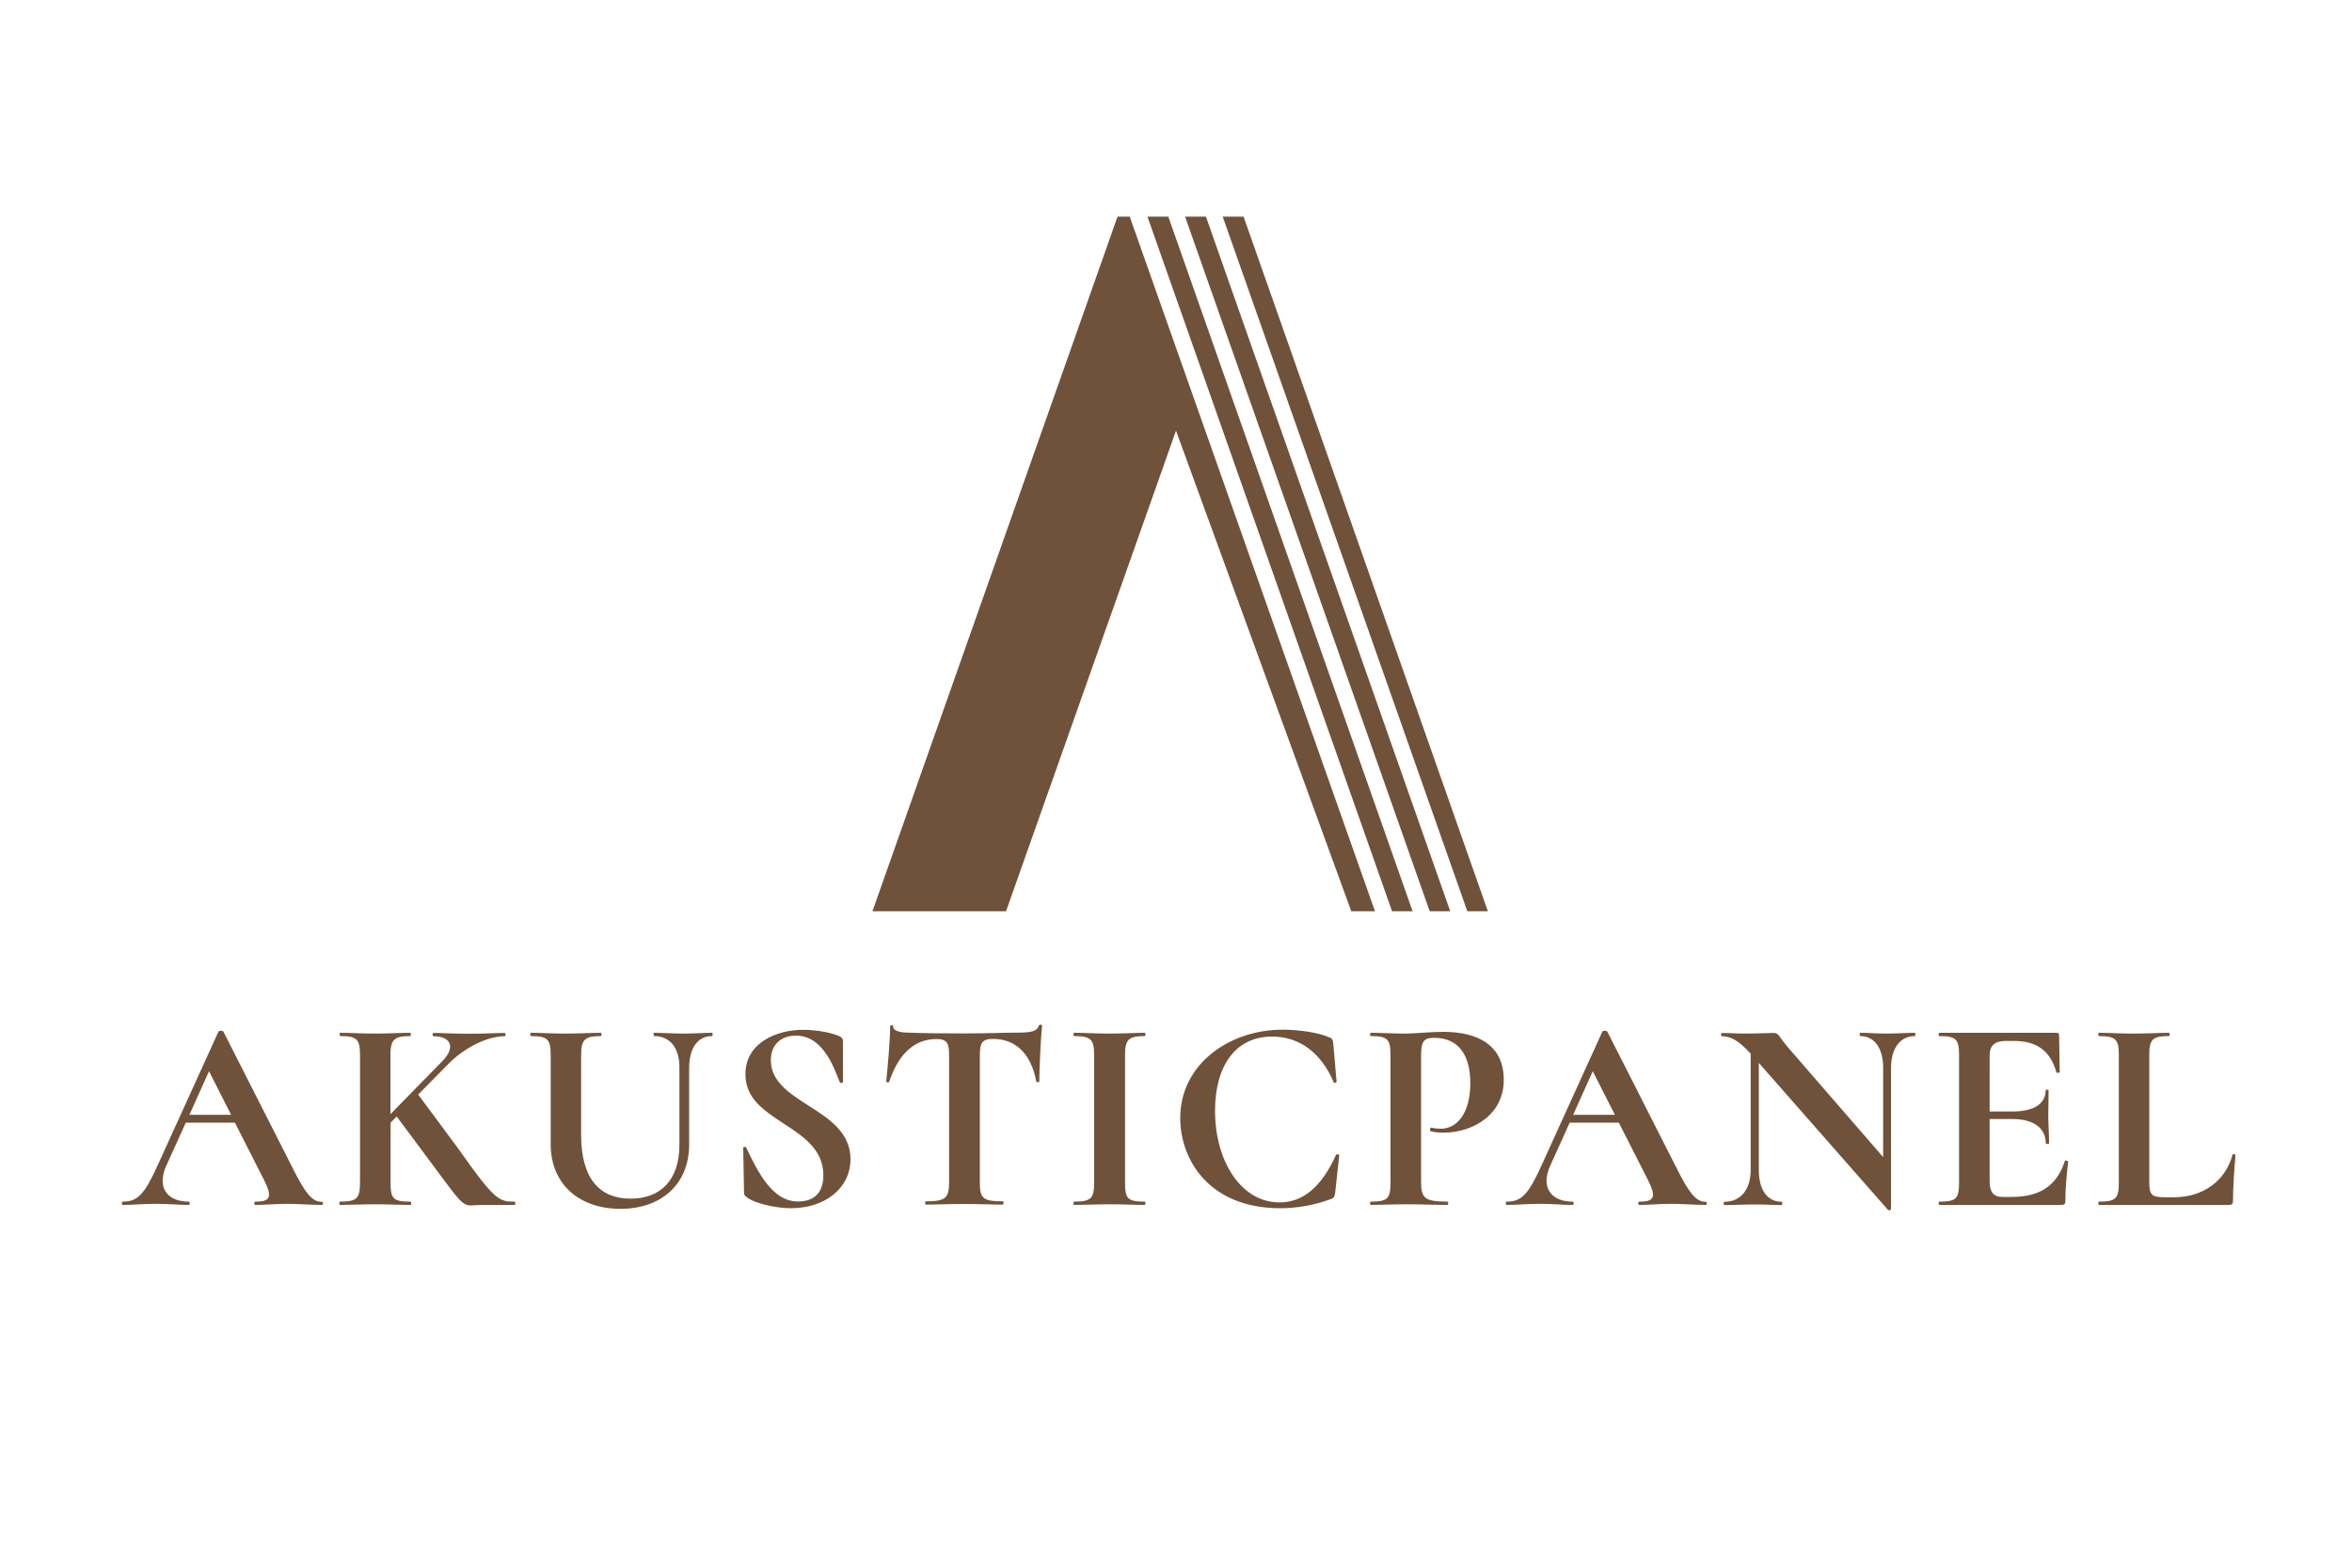
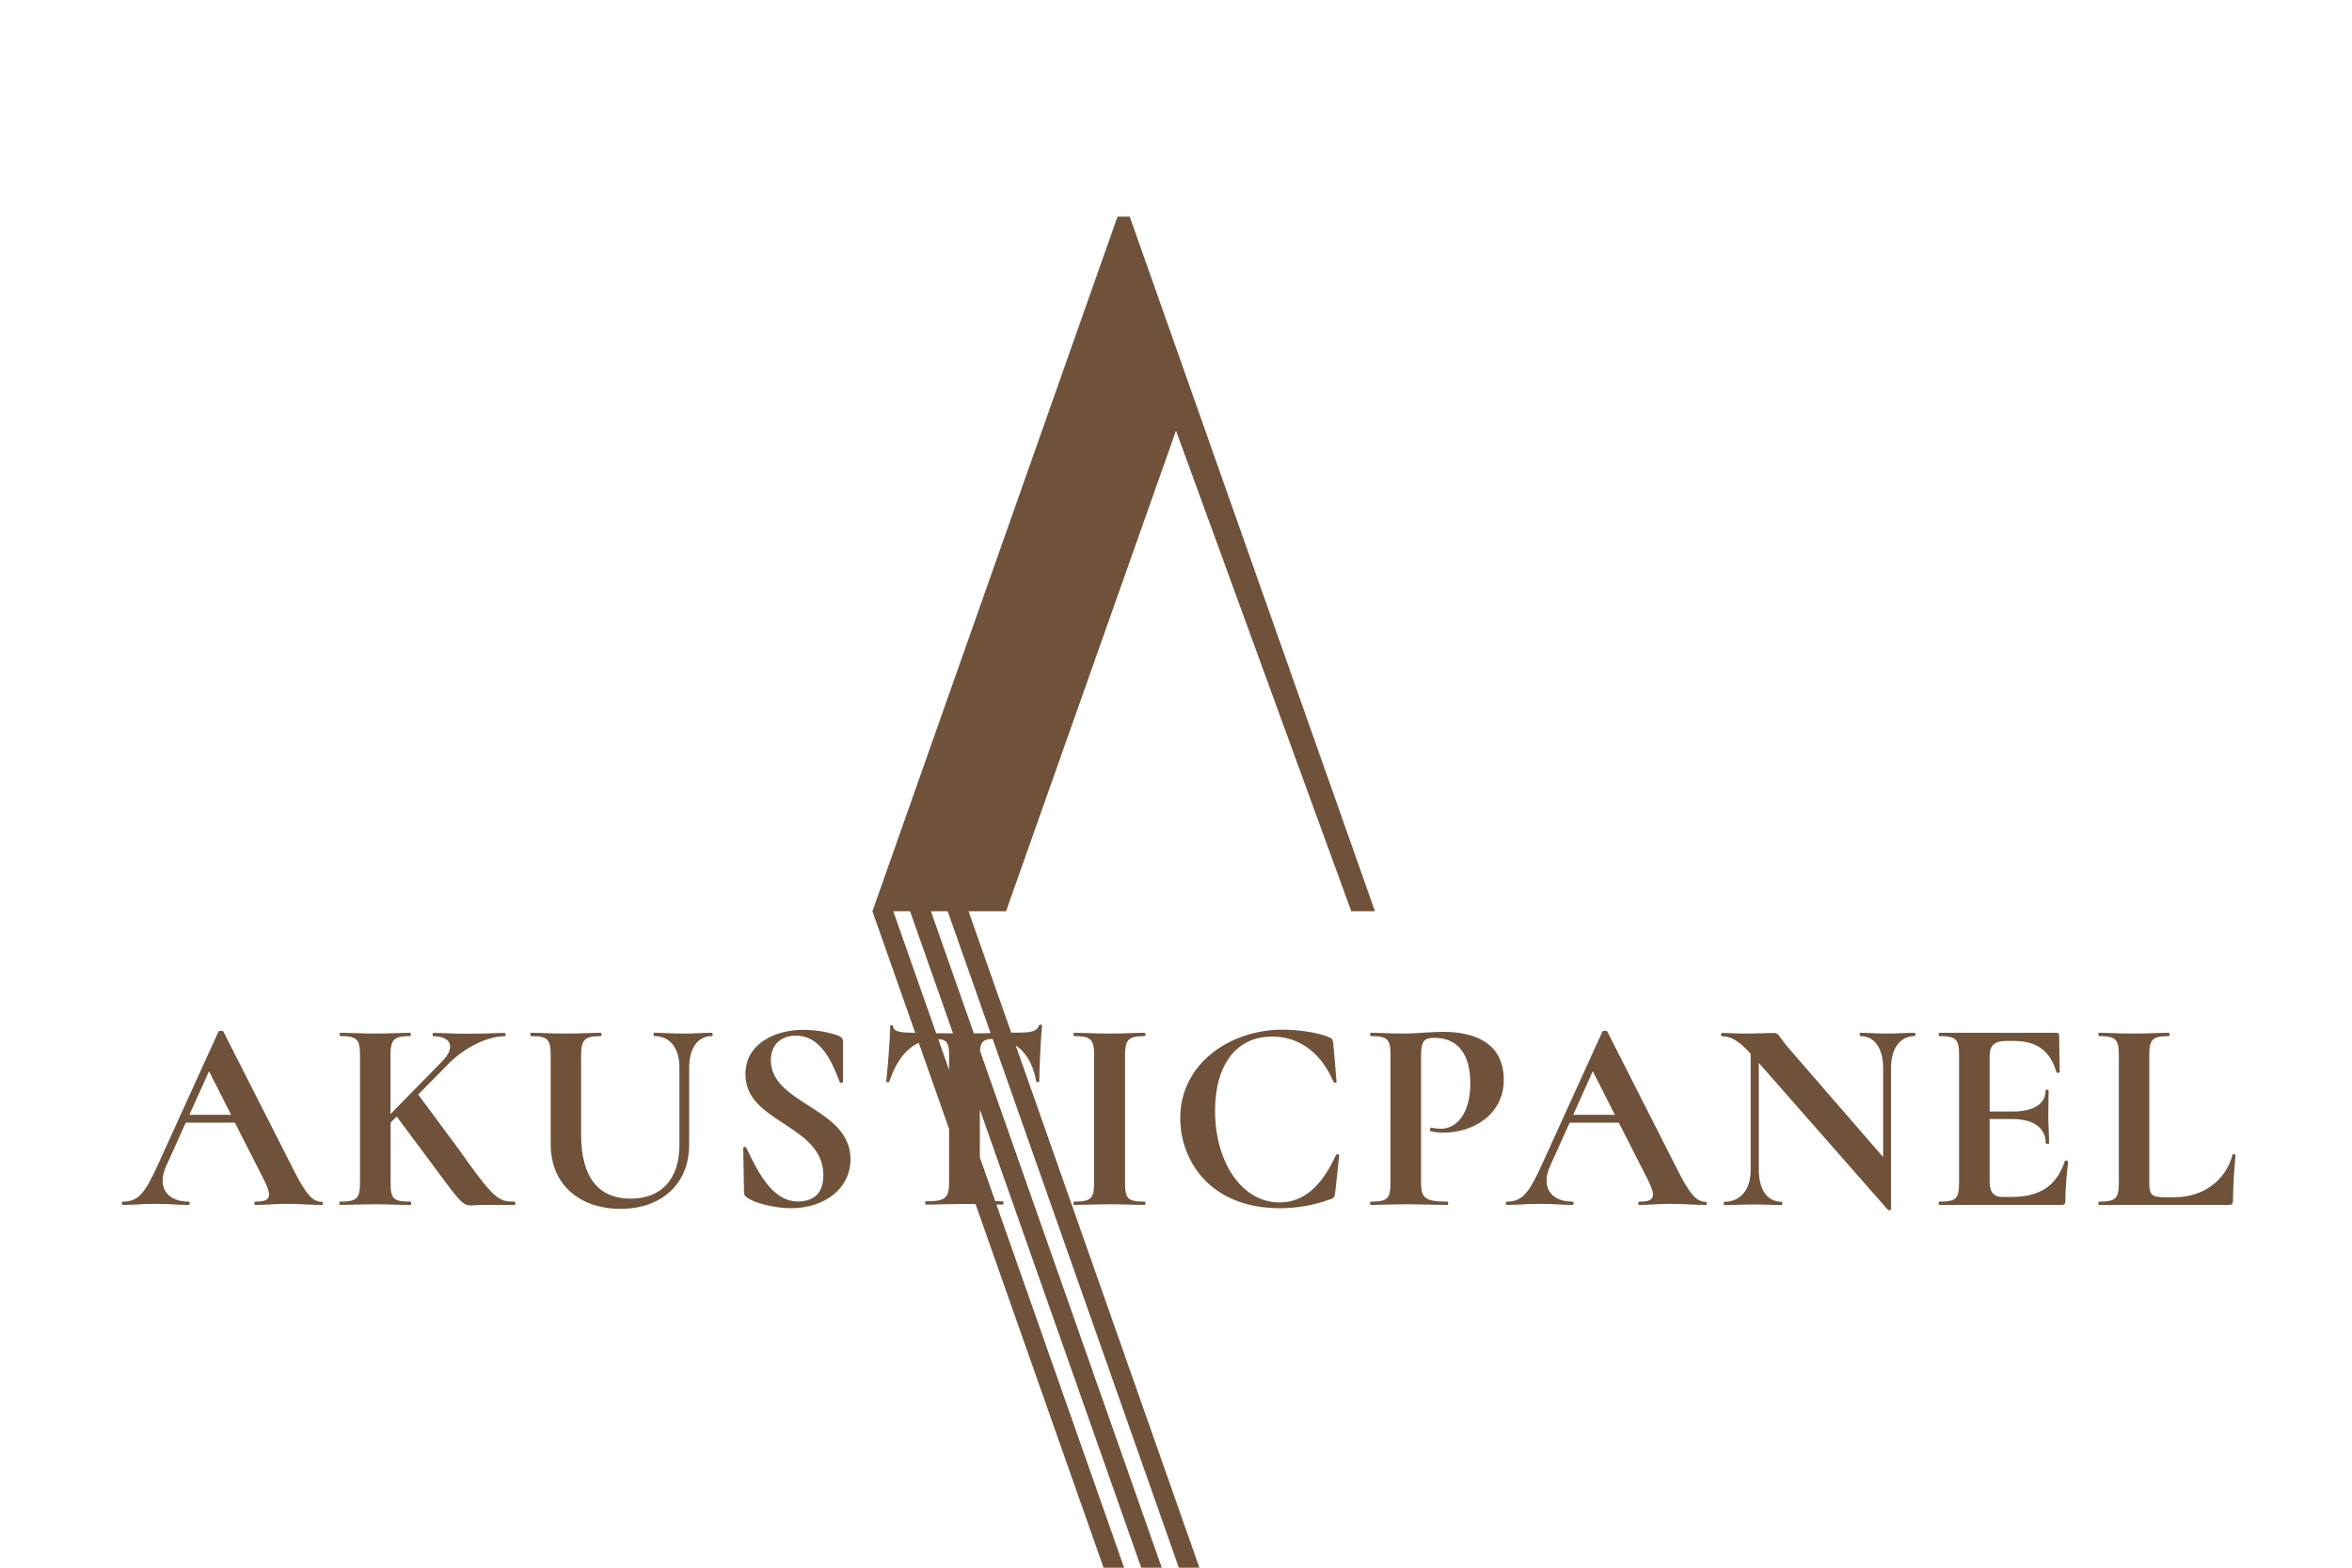
<svg xmlns="http://www.w3.org/2000/svg" xml:space="preserve" style="enable-background:new 0 0 1500 1000" viewBox="0 0 1500 1000">
-   <path d="M556.4 581.3h85.2L750 274.7l111.8 306.6h15.1L720.5 138.2h-7.8zm175.4-443.1h13.3l155.8 443.1h-13.1zm24 0h13.3l155.8 443.1h-13.1zm24 0h13.3l155.8 443.1h-13.1zM205.2 768.6c-7 0-14.9-.7-22-.7-8.1 0-13 .7-20.2.7-1.1 0-1.1-2.1 0-2.1 9.7 0 10.9-3 5.1-14.4l-18.3-36h-31.3L106 743.7c-6.3 14.1 1.1 22.8 14.2 22.8 1.1 0 1.1 2.1 0 2.1-7 0-11.8-.7-20.7-.7-9.1 0-13.2.7-21.1.7-.9 0-.9-2.1 0-2.1 9.5 0 13.9-4.7 22.8-24.6l38.1-83.8c.2-.7 2.8-.9 3.2 0l43.9 86.5c8.3 16.7 12.8 22 18.6 22 1.3-.1 1.3 2 .2 2zm-57.8-57.5-14.1-27.8-12.5 27.8h26.6zm180.8 57.5h-19.7c-14.4 0-9.8 5.1-32.5-25.5l-23-30.9-3.9 3.9v38.3c0 10.2 1.6 12.1 12.5 12.1.9 0 .9 2.1 0 2.1-6.2 0-13.5-.4-22.3-.4-8.4 0-16.3.4-22.5.4-.5 0-.5-2.1 0-2.1 10.7 0 12.8-1.9 12.8-12.1V673c0-10-1.9-12.1-12.5-12.1-.7 0-.7-2.1 0-2.1 6.2 0 13.7.5 22.1.5 8.8 0 16.3-.5 22.3-.5.7 0 .7 2.1 0 2.1-10.5 0-12.5 2.5-12.5 12.5v37.3l33-33.7c8.6-8.6 6-16-5.6-16-.7 0-.7-2.1 0-2.1 6.3 0 11.8.5 22.7.5 11.2 0 16.7-.5 22.8-.5.7 0 .7 2.1 0 2.1-10.7 0-24.8 6.7-35.3 17l-19.9 20.2 26 35.1c22.8 32.5 25.7 33.2 35.3 33.2.9 0 .9 2.1.2 2.1zm89-107.7c-.5 0-.5-2.1 0-2.1 5.8 0 11.8.5 19.2.5 6.3 0 12.5-.5 17.7-.5.5 0 .5 2.1 0 2.1-9.3 0-14.6 7.9-14.6 20.4v48.9c0 25-17.6 40.9-43.8 40.9-25.8 0-44.5-15.3-44.5-41.3V673c0-10-1.9-12.1-12.5-12.1-.7 0-.7-2.1 0-2.1 6.2 0 13.7.5 22.1.5 8.8 0 16.3-.5 22.3-.5.7 0 .7 2.1 0 2.1-10.5 0-12.5 2.5-12.5 12.5v50.3c0 28.8 12.3 40.9 31.6 40.9s31.1-12.1 31.1-34.3v-49c.2-12.5-5.8-20.4-16.1-20.4zm98.5 44.4c13.2 8.4 26.7 17.2 26.7 34.1 0 18.6-16.3 31.3-38 31.3-10.5 0-24.1-3.5-28.1-7-1.1-.7-1.8-1.2-1.8-3.3l-.5-27.9c-.2-1.1 1.6-1.2 1.9-.4 7.2 14.8 16.3 34.3 33 34.3 8.1 0 16.2-3.5 16.2-16.7 0-16.5-12.8-24.8-25.3-33-12.3-8.1-24.4-15.8-24.4-31.5 0-19.7 19.3-28.3 36.9-28.3 8.4 0 17.7 1.8 22.7 3.9 2.3 1.1 2.6 2.1 2.6 3.5V690c0 .7-1.6 1.2-1.9.5-2.8-5.8-9.3-29.9-28.1-29.9-8.8 0-16 5.1-16 15.8.1 13.5 11.8 21 24.1 28.9zm51.4-15.3c-.2.7-1.9.5-1.9-.2.7-6.5 2.5-26.4 2.5-35 0-1.1 1.9-1.2 1.9 0 0 3.5 6.7 3.9 10 3.9 10 .4 22.1.5 35.3.5 16.3 0 24.8-.5 33.9-.5 8.4 0 12.5-.7 13.7-4.4.2-.9 2.1-.9 2.1 0-.9 7.7-1.8 29.5-1.8 35.5 0 .7-1.8.7-1.9 0-3.5-18.5-13.9-27.1-27.6-27.1-7 0-8.4 2.5-8.4 10.5v81c0 10.2 1.9 12.1 14.6 12.1.7 0 .7 2.1 0 2.1-6.7 0-14.8-.4-24.6-.4-9.3 0-17.7.4-24.4.4-.7 0-.7-2.1 0-2.1 12.3 0 14.8-1.9 14.8-12.1V673c0-7.7-1.4-10.2-8.1-10.2-14.5 0-24.3 10-30.1 27.2zM730 766.5c.7 0 .7 2.1 0 2.1-6.2 0-13.5-.4-22.5-.4-8.4 0-16.3.4-22.5.4-.5 0-.5-2.1 0-2.1 10.7 0 12.8-1.9 12.8-12.1V673c0-10-2.1-12.1-12.8-12.1-.5 0-.5-2.1 0-2.1 6.2 0 14.1.5 22.5.5 9 0 16.5-.5 22.5-.5.7 0 .7 2.1 0 2.1-10.7 0-12.5 2.5-12.5 12.5v81c0 10.2 1.6 12.1 12.5 12.1zm117.5-104.9c2.1.7 2.5 1.6 2.8 4l2.1 24.4c0 .7-1.6 1.1-1.9.2-7.7-18.1-21.3-29-39.2-29-23.7 0-36.4 19.2-36.4 47.3 0 32.3 16.7 58.5 41.1 58.5 14.9 0 26.7-9.7 36-30.2.4-.9 2.1-.5 2.1.2l-2.6 23.9c-.5 2.8-.7 3.2-2.8 4-10.9 4-21.8 5.8-32.2 5.8-45.5 0-63.8-31.1-63.8-57.5 0-34.4 31.3-56.4 65.4-56.4 9.9 0 22.7 1.8 29.4 4.8zm75.6 104.9c.7 0 .7 2.1 0 2.1-7.6 0-16.2-.4-26.5-.4-8.4 0-16.2.4-22.3.4-.7 0-.7-2.1 0-2.1 10.7 0 12.5-1.9 12.5-12.1V673c0-10-1.8-12.1-12.5-12.1-.7 0-.7-2.1 0-2.1 6.2 0 13.7.5 22.1.5 5.6 0 16-1.1 23.9-1.1 22.1 0 37.8 8.3 38.7 28.8 1.1 24.1-20 35.5-38.3 35.5-2.5 0-5.4-.2-8.3-.9-.7-.2-.4-2.5.5-2.3 1.9.5 4.6.7 6 .7 10 0 18.8-9.5 18.8-29 0-18.5-7.9-29-23-29-6.5 0-8.4 2.1-8.4 11.2v80.3c-.1 10.7 2.2 13 16.8 13zm164.7 2.1c-7 0-14.9-.7-22-.7-8.1 0-13 .7-20.2.7-1.1 0-1.1-2.1 0-2.1 9.7 0 10.9-3 5.1-14.4l-18.3-36h-31.3l-12.5 27.6c-6.3 14.1 1.1 22.8 14.2 22.8 1.1 0 1.1 2.1 0 2.1-7 0-11.8-.7-20.7-.7-9.1 0-13.2.7-21.1.7-.9 0-.9-2.1 0-2.1 9.5 0 13.9-4.7 22.8-24.6l38.1-83.8c.2-.7 2.8-.9 3.2 0l43.9 86.5c8.3 16.7 12.8 22 18.6 22 1.2-.1 1.2 2 .2 2zm-57.9-57.5-14.1-27.8-12.5 27.8h26.6zm191.2-50.2c-9.3 0-15.1 7.9-15.1 20.4v90c0 .7-1.6.9-1.9.5l-82.4-93.8v68.4c0 12.5 5.4 20.2 14.6 20.2.5 0 .5 2.1 0 2.1-5.1 0-10.5-.4-17-.4-7 0-13.9.4-19.5.4-.7 0-.7-2.1 0-2.1 10.2 0 16.7-7.7 16.7-20.2v-74.3c-7.9-8.6-12.8-11.1-18.5-11.1-.5 0-.5-2.1 0-2.1 4.6 0 9.8.4 14.1.4 8.4 0 15.6-.4 19.3-.4 3 0 3.2 2.5 8.8 9.1l60.8 70.1v-56.8c0-12.5-5.4-20.4-14.6-20.4-.5 0-.5-2.1 0-2.1 5.1 0 10.5.5 17 .5 6.3 0 12.7-.5 17.7-.5.6 0 .6 2.1 0 2.1zM1319 741c-.9 6.9-1.8 17-1.8 25 0 1.9-.5 2.6-2.6 2.6h-77.7c-.7 0-.7-2.1 0-2.1 10.7 0 12.5-1.9 12.5-12.1V673c0-10-1.8-12.1-12.5-12.1-.7 0-.7-2.1 0-2.1h74.5c1.4 0 1.8.5 1.8 1.6l.4 23.4c0 .5-1.8.9-2.1.2-3.9-13.7-12.5-20-27.1-20h-5.3c-7 0-10.2 3-10.2 9.3V709h14.6c13.9 0 21.1-5.1 21.1-13.4 0-.7 1.9-.7 1.9 0 0 7.7-.2 11.1-.2 15.8 0 6 .5 11.2.5 17.9 0 .5-2.1.5-2.1 0 0-9.5-7.4-15.5-21.4-15.5h-14.4v39.7c0 6.9 2.5 10 8.1 10h5.8c18.3 0 29-7.2 34.1-23 .2-.5 2.1 0 2.1.5zm51.7 12.7c0 8.6 1.4 10 10 10h6c18.3 0 32.7-10.5 37.1-27.1.2-.7 1.9-.4 1.9.4-.7 7.7-1.6 19.9-1.6 29 0 1.9-.7 2.6-2.6 2.6h-82.9c-.5 0-.5-2.1 0-2.1 10.7 0 12.7-1.9 12.7-12.1V673c0-10-1.9-12.1-12.7-12.1-.5 0-.5-2.1 0-2.1 5.6 0 13.9.5 22.3.5 8.8 0 16.3-.5 22.3-.5.7 0 .7 2.1 0 2.1-10.7 0-12.5 2.3-12.5 12.3v80.5z" style="fill:#6f5239" />
+   <path d="M556.4 581.3h85.2L750 274.7l111.8 306.6h15.1L720.5 138.2h-7.8zh13.3l155.8 443.1h-13.1zm24 0h13.3l155.8 443.1h-13.1zm24 0h13.3l155.8 443.1h-13.1zM205.2 768.6c-7 0-14.9-.7-22-.7-8.1 0-13 .7-20.2.7-1.1 0-1.1-2.1 0-2.1 9.7 0 10.9-3 5.1-14.4l-18.3-36h-31.3L106 743.7c-6.3 14.1 1.1 22.8 14.2 22.8 1.1 0 1.1 2.1 0 2.1-7 0-11.8-.7-20.7-.7-9.1 0-13.2.7-21.1.7-.9 0-.9-2.1 0-2.1 9.5 0 13.9-4.7 22.8-24.6l38.1-83.8c.2-.7 2.8-.9 3.2 0l43.9 86.5c8.3 16.7 12.8 22 18.6 22 1.3-.1 1.3 2 .2 2zm-57.8-57.5-14.1-27.8-12.5 27.8h26.6zm180.8 57.5h-19.7c-14.4 0-9.8 5.1-32.5-25.5l-23-30.9-3.9 3.9v38.3c0 10.2 1.6 12.1 12.5 12.1.9 0 .9 2.1 0 2.1-6.2 0-13.5-.4-22.3-.4-8.4 0-16.3.4-22.5.4-.5 0-.5-2.1 0-2.1 10.7 0 12.8-1.9 12.8-12.1V673c0-10-1.9-12.1-12.5-12.1-.7 0-.7-2.1 0-2.1 6.2 0 13.7.5 22.1.5 8.8 0 16.3-.5 22.3-.5.7 0 .7 2.1 0 2.1-10.5 0-12.5 2.5-12.5 12.5v37.3l33-33.7c8.6-8.6 6-16-5.6-16-.7 0-.7-2.1 0-2.1 6.3 0 11.8.5 22.7.5 11.2 0 16.7-.5 22.8-.5.7 0 .7 2.1 0 2.1-10.7 0-24.8 6.7-35.3 17l-19.9 20.2 26 35.1c22.8 32.5 25.7 33.2 35.3 33.2.9 0 .9 2.1.2 2.1zm89-107.7c-.5 0-.5-2.1 0-2.1 5.8 0 11.8.5 19.2.5 6.3 0 12.5-.5 17.7-.5.5 0 .5 2.1 0 2.1-9.3 0-14.6 7.9-14.6 20.4v48.9c0 25-17.6 40.9-43.8 40.9-25.8 0-44.5-15.3-44.5-41.3V673c0-10-1.9-12.1-12.5-12.1-.7 0-.7-2.1 0-2.1 6.2 0 13.7.5 22.1.5 8.8 0 16.3-.5 22.3-.5.7 0 .7 2.1 0 2.1-10.5 0-12.5 2.5-12.5 12.5v50.3c0 28.8 12.3 40.9 31.6 40.9s31.1-12.1 31.1-34.3v-49c.2-12.5-5.8-20.4-16.1-20.4zm98.5 44.4c13.2 8.4 26.7 17.2 26.7 34.1 0 18.6-16.3 31.3-38 31.3-10.5 0-24.1-3.5-28.1-7-1.1-.7-1.8-1.2-1.8-3.3l-.5-27.9c-.2-1.1 1.6-1.2 1.9-.4 7.2 14.8 16.3 34.3 33 34.3 8.1 0 16.2-3.5 16.2-16.7 0-16.5-12.8-24.8-25.3-33-12.3-8.1-24.4-15.8-24.4-31.5 0-19.7 19.3-28.3 36.9-28.3 8.4 0 17.7 1.8 22.7 3.9 2.3 1.1 2.6 2.1 2.6 3.5V690c0 .7-1.6 1.2-1.9.5-2.8-5.8-9.3-29.9-28.1-29.9-8.8 0-16 5.1-16 15.8.1 13.5 11.8 21 24.1 28.9zm51.4-15.3c-.2.7-1.9.5-1.9-.2.7-6.5 2.5-26.4 2.5-35 0-1.1 1.9-1.2 1.9 0 0 3.5 6.7 3.9 10 3.9 10 .4 22.1.5 35.3.5 16.3 0 24.8-.5 33.9-.5 8.4 0 12.5-.7 13.7-4.4.2-.9 2.1-.9 2.1 0-.9 7.7-1.8 29.5-1.8 35.5 0 .7-1.8.7-1.9 0-3.5-18.5-13.9-27.1-27.6-27.1-7 0-8.4 2.5-8.4 10.5v81c0 10.2 1.9 12.1 14.6 12.1.7 0 .7 2.1 0 2.1-6.7 0-14.8-.4-24.6-.4-9.3 0-17.7.4-24.4.4-.7 0-.7-2.1 0-2.1 12.3 0 14.8-1.9 14.8-12.1V673c0-7.7-1.4-10.2-8.1-10.2-14.5 0-24.3 10-30.1 27.2zM730 766.5c.7 0 .7 2.1 0 2.1-6.2 0-13.5-.4-22.5-.4-8.4 0-16.3.4-22.5.4-.5 0-.5-2.1 0-2.1 10.7 0 12.8-1.9 12.8-12.1V673c0-10-2.1-12.1-12.8-12.1-.5 0-.5-2.1 0-2.1 6.2 0 14.1.5 22.5.5 9 0 16.5-.5 22.5-.5.7 0 .7 2.1 0 2.1-10.7 0-12.5 2.5-12.5 12.5v81c0 10.2 1.6 12.1 12.5 12.1zm117.5-104.9c2.1.7 2.5 1.6 2.8 4l2.1 24.4c0 .7-1.6 1.1-1.9.2-7.7-18.1-21.3-29-39.2-29-23.7 0-36.4 19.2-36.4 47.3 0 32.3 16.7 58.5 41.1 58.5 14.9 0 26.7-9.7 36-30.2.4-.9 2.1-.5 2.1.2l-2.6 23.9c-.5 2.8-.7 3.2-2.8 4-10.9 4-21.8 5.8-32.2 5.8-45.5 0-63.8-31.1-63.8-57.5 0-34.4 31.3-56.4 65.4-56.4 9.9 0 22.7 1.8 29.4 4.8zm75.6 104.9c.7 0 .7 2.1 0 2.1-7.6 0-16.2-.4-26.5-.4-8.4 0-16.2.4-22.3.4-.7 0-.7-2.1 0-2.1 10.7 0 12.5-1.9 12.5-12.1V673c0-10-1.8-12.1-12.5-12.1-.7 0-.7-2.1 0-2.1 6.2 0 13.7.5 22.1.5 5.6 0 16-1.1 23.9-1.1 22.1 0 37.8 8.3 38.7 28.8 1.1 24.1-20 35.5-38.3 35.5-2.5 0-5.4-.2-8.3-.9-.7-.2-.4-2.5.5-2.3 1.9.5 4.6.7 6 .7 10 0 18.8-9.5 18.8-29 0-18.5-7.9-29-23-29-6.5 0-8.4 2.1-8.4 11.2v80.3c-.1 10.7 2.2 13 16.8 13zm164.7 2.1c-7 0-14.9-.7-22-.7-8.1 0-13 .7-20.2.7-1.1 0-1.1-2.1 0-2.1 9.7 0 10.9-3 5.1-14.4l-18.3-36h-31.3l-12.5 27.6c-6.3 14.1 1.1 22.8 14.2 22.8 1.1 0 1.1 2.1 0 2.1-7 0-11.8-.7-20.7-.7-9.1 0-13.2.7-21.1.7-.9 0-.9-2.1 0-2.1 9.5 0 13.9-4.7 22.8-24.6l38.1-83.8c.2-.7 2.8-.9 3.2 0l43.9 86.5c8.3 16.7 12.8 22 18.6 22 1.2-.1 1.2 2 .2 2zm-57.9-57.5-14.1-27.8-12.5 27.8h26.6zm191.2-50.2c-9.3 0-15.1 7.9-15.1 20.4v90c0 .7-1.6.9-1.9.5l-82.4-93.8v68.4c0 12.5 5.4 20.2 14.6 20.2.5 0 .5 2.1 0 2.1-5.1 0-10.5-.4-17-.4-7 0-13.9.4-19.5.4-.7 0-.7-2.1 0-2.1 10.2 0 16.7-7.7 16.7-20.2v-74.3c-7.9-8.6-12.8-11.1-18.5-11.1-.5 0-.5-2.1 0-2.1 4.6 0 9.8.4 14.1.4 8.4 0 15.6-.4 19.3-.4 3 0 3.2 2.5 8.8 9.1l60.8 70.1v-56.8c0-12.5-5.4-20.4-14.6-20.4-.5 0-.5-2.1 0-2.1 5.1 0 10.5.5 17 .5 6.3 0 12.7-.5 17.7-.5.6 0 .6 2.1 0 2.1zM1319 741c-.9 6.9-1.8 17-1.8 25 0 1.9-.5 2.6-2.6 2.6h-77.7c-.7 0-.7-2.1 0-2.1 10.7 0 12.5-1.9 12.5-12.1V673c0-10-1.8-12.1-12.5-12.1-.7 0-.7-2.1 0-2.1h74.5c1.4 0 1.8.5 1.8 1.6l.4 23.4c0 .5-1.8.9-2.1.2-3.9-13.7-12.5-20-27.1-20h-5.3c-7 0-10.2 3-10.2 9.3V709h14.6c13.9 0 21.1-5.1 21.1-13.4 0-.7 1.9-.7 1.9 0 0 7.7-.2 11.1-.2 15.8 0 6 .5 11.2.5 17.9 0 .5-2.1.5-2.1 0 0-9.5-7.4-15.5-21.4-15.5h-14.4v39.7c0 6.9 2.5 10 8.1 10h5.8c18.3 0 29-7.2 34.1-23 .2-.5 2.1 0 2.1.5zm51.7 12.7c0 8.6 1.4 10 10 10h6c18.3 0 32.7-10.5 37.1-27.1.2-.7 1.9-.4 1.9.4-.7 7.7-1.6 19.9-1.6 29 0 1.9-.7 2.6-2.6 2.6h-82.9c-.5 0-.5-2.1 0-2.1 10.7 0 12.7-1.9 12.7-12.1V673c0-10-1.9-12.1-12.7-12.1-.5 0-.5-2.1 0-2.1 5.6 0 13.9.5 22.3.5 8.8 0 16.3-.5 22.3-.5.7 0 .7 2.1 0 2.1-10.7 0-12.5 2.3-12.5 12.3v80.5z" style="fill:#6f5239" />
</svg>